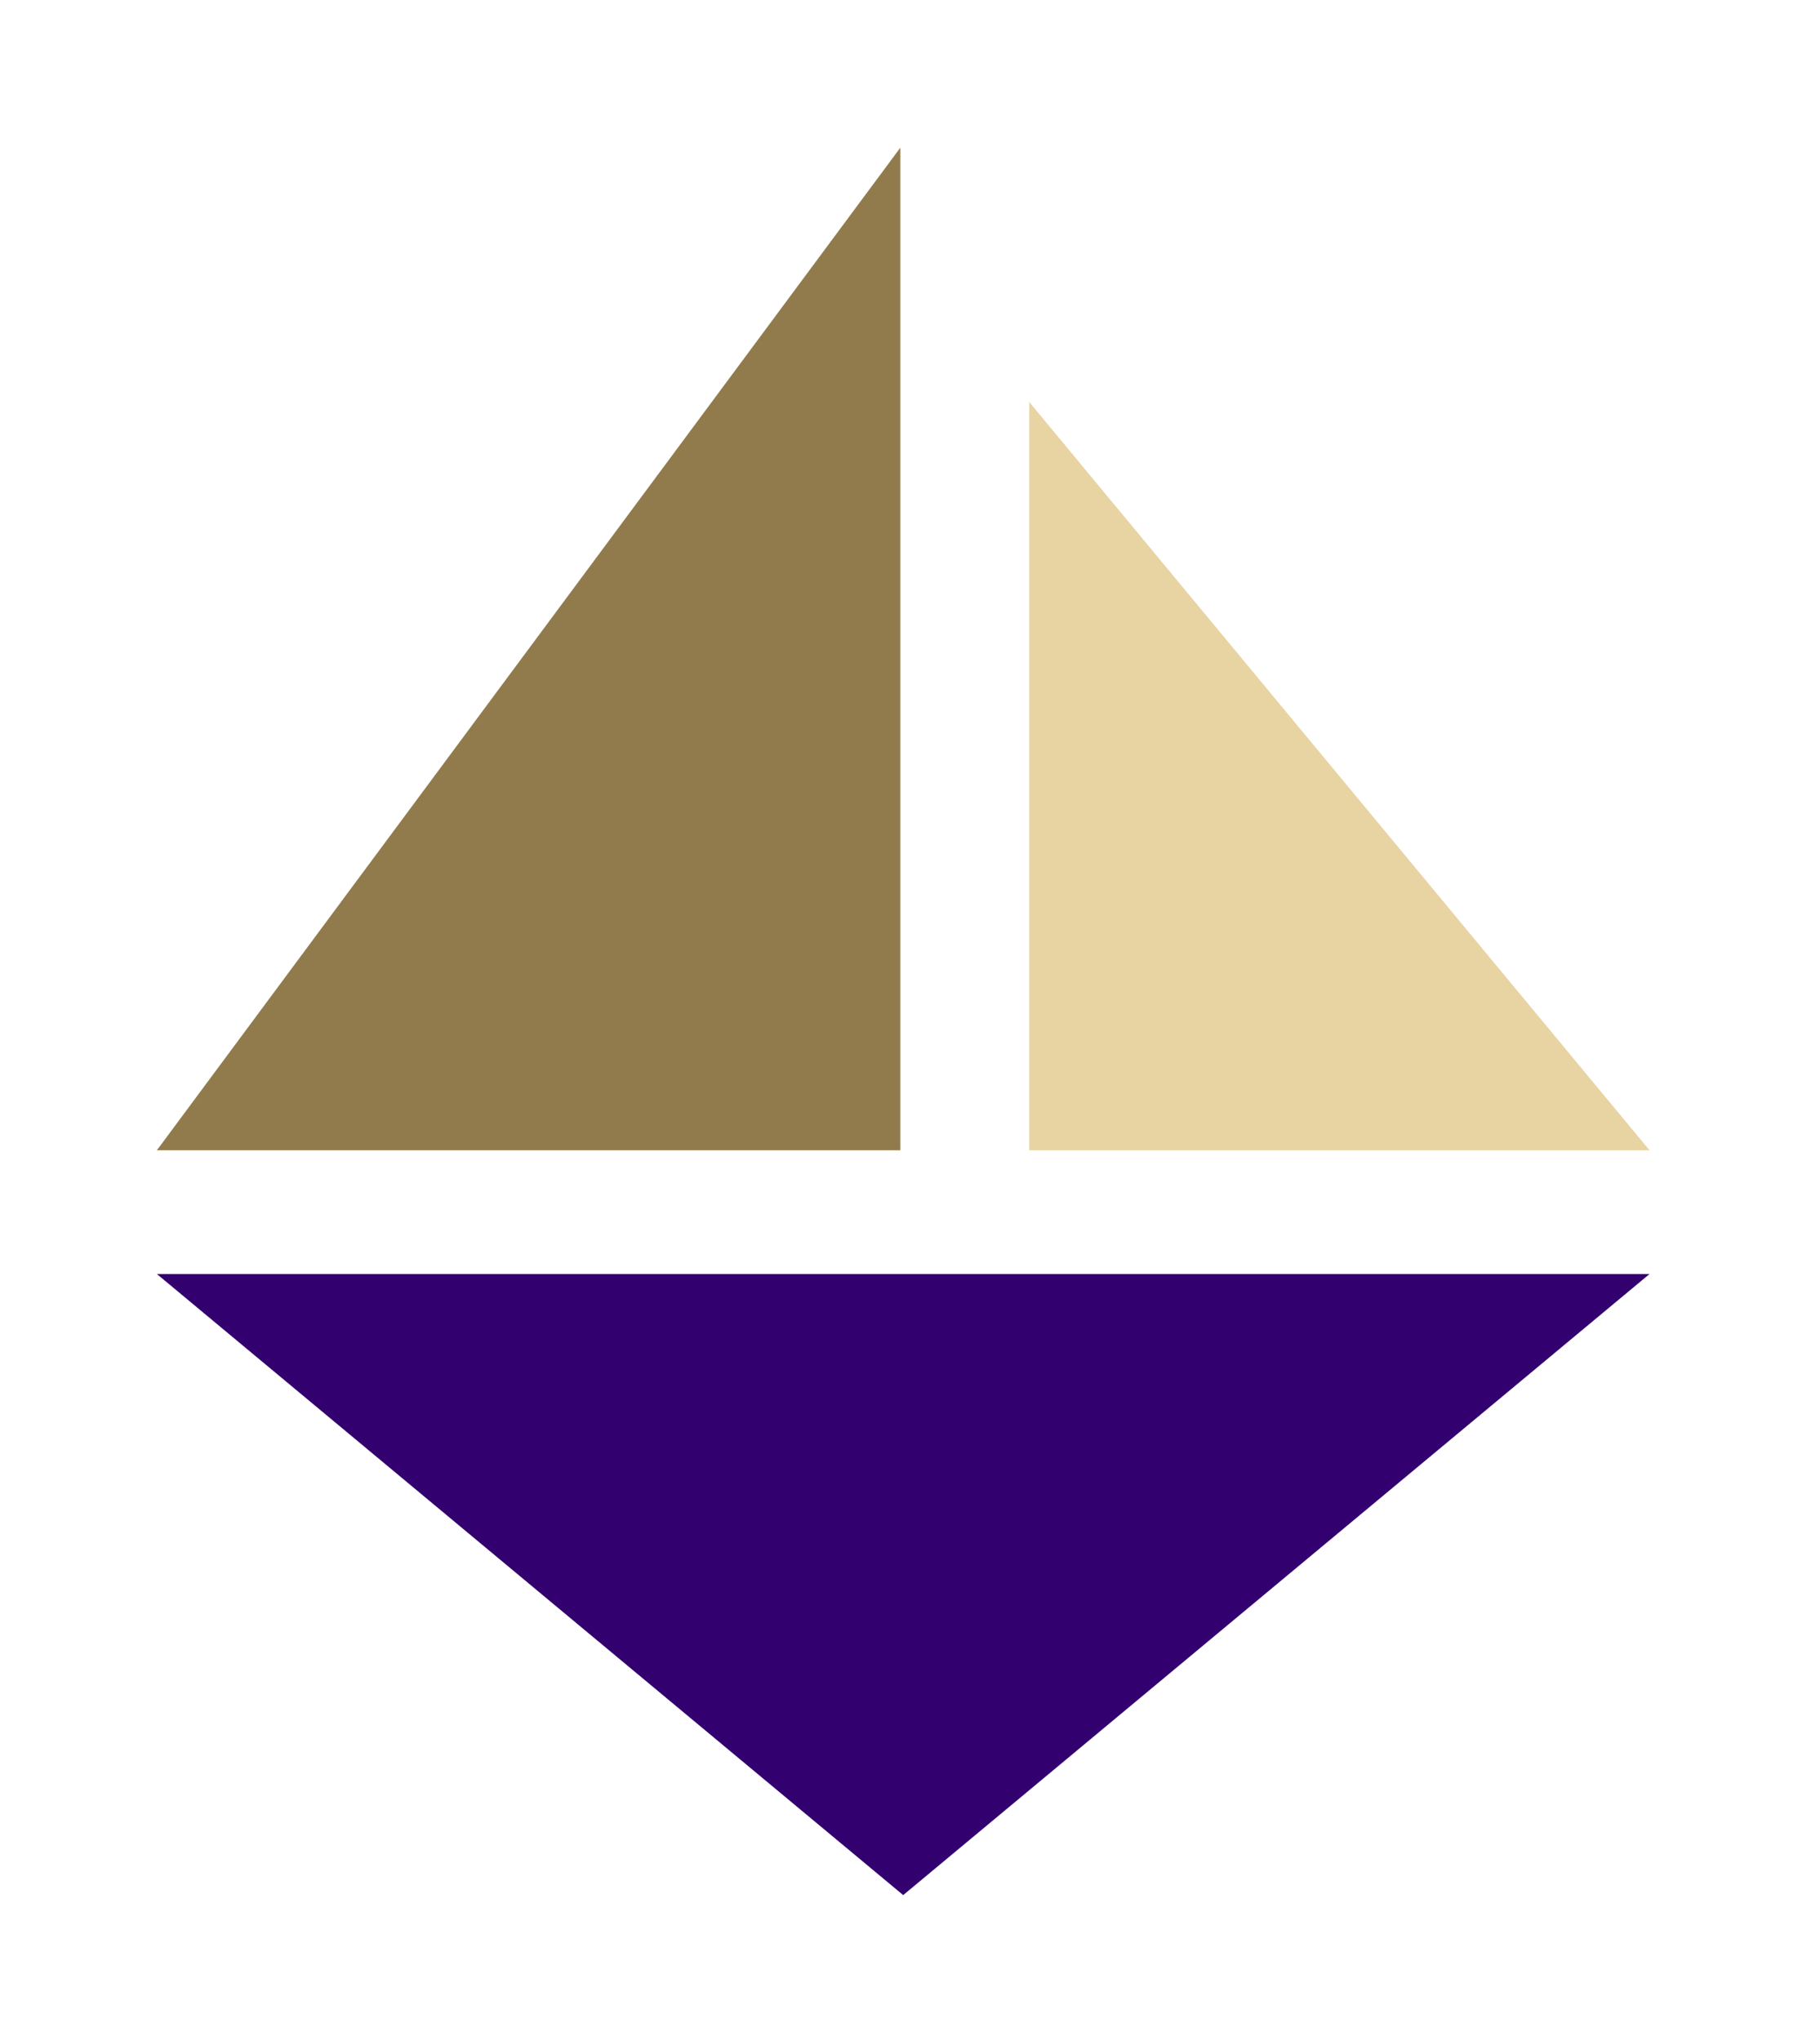
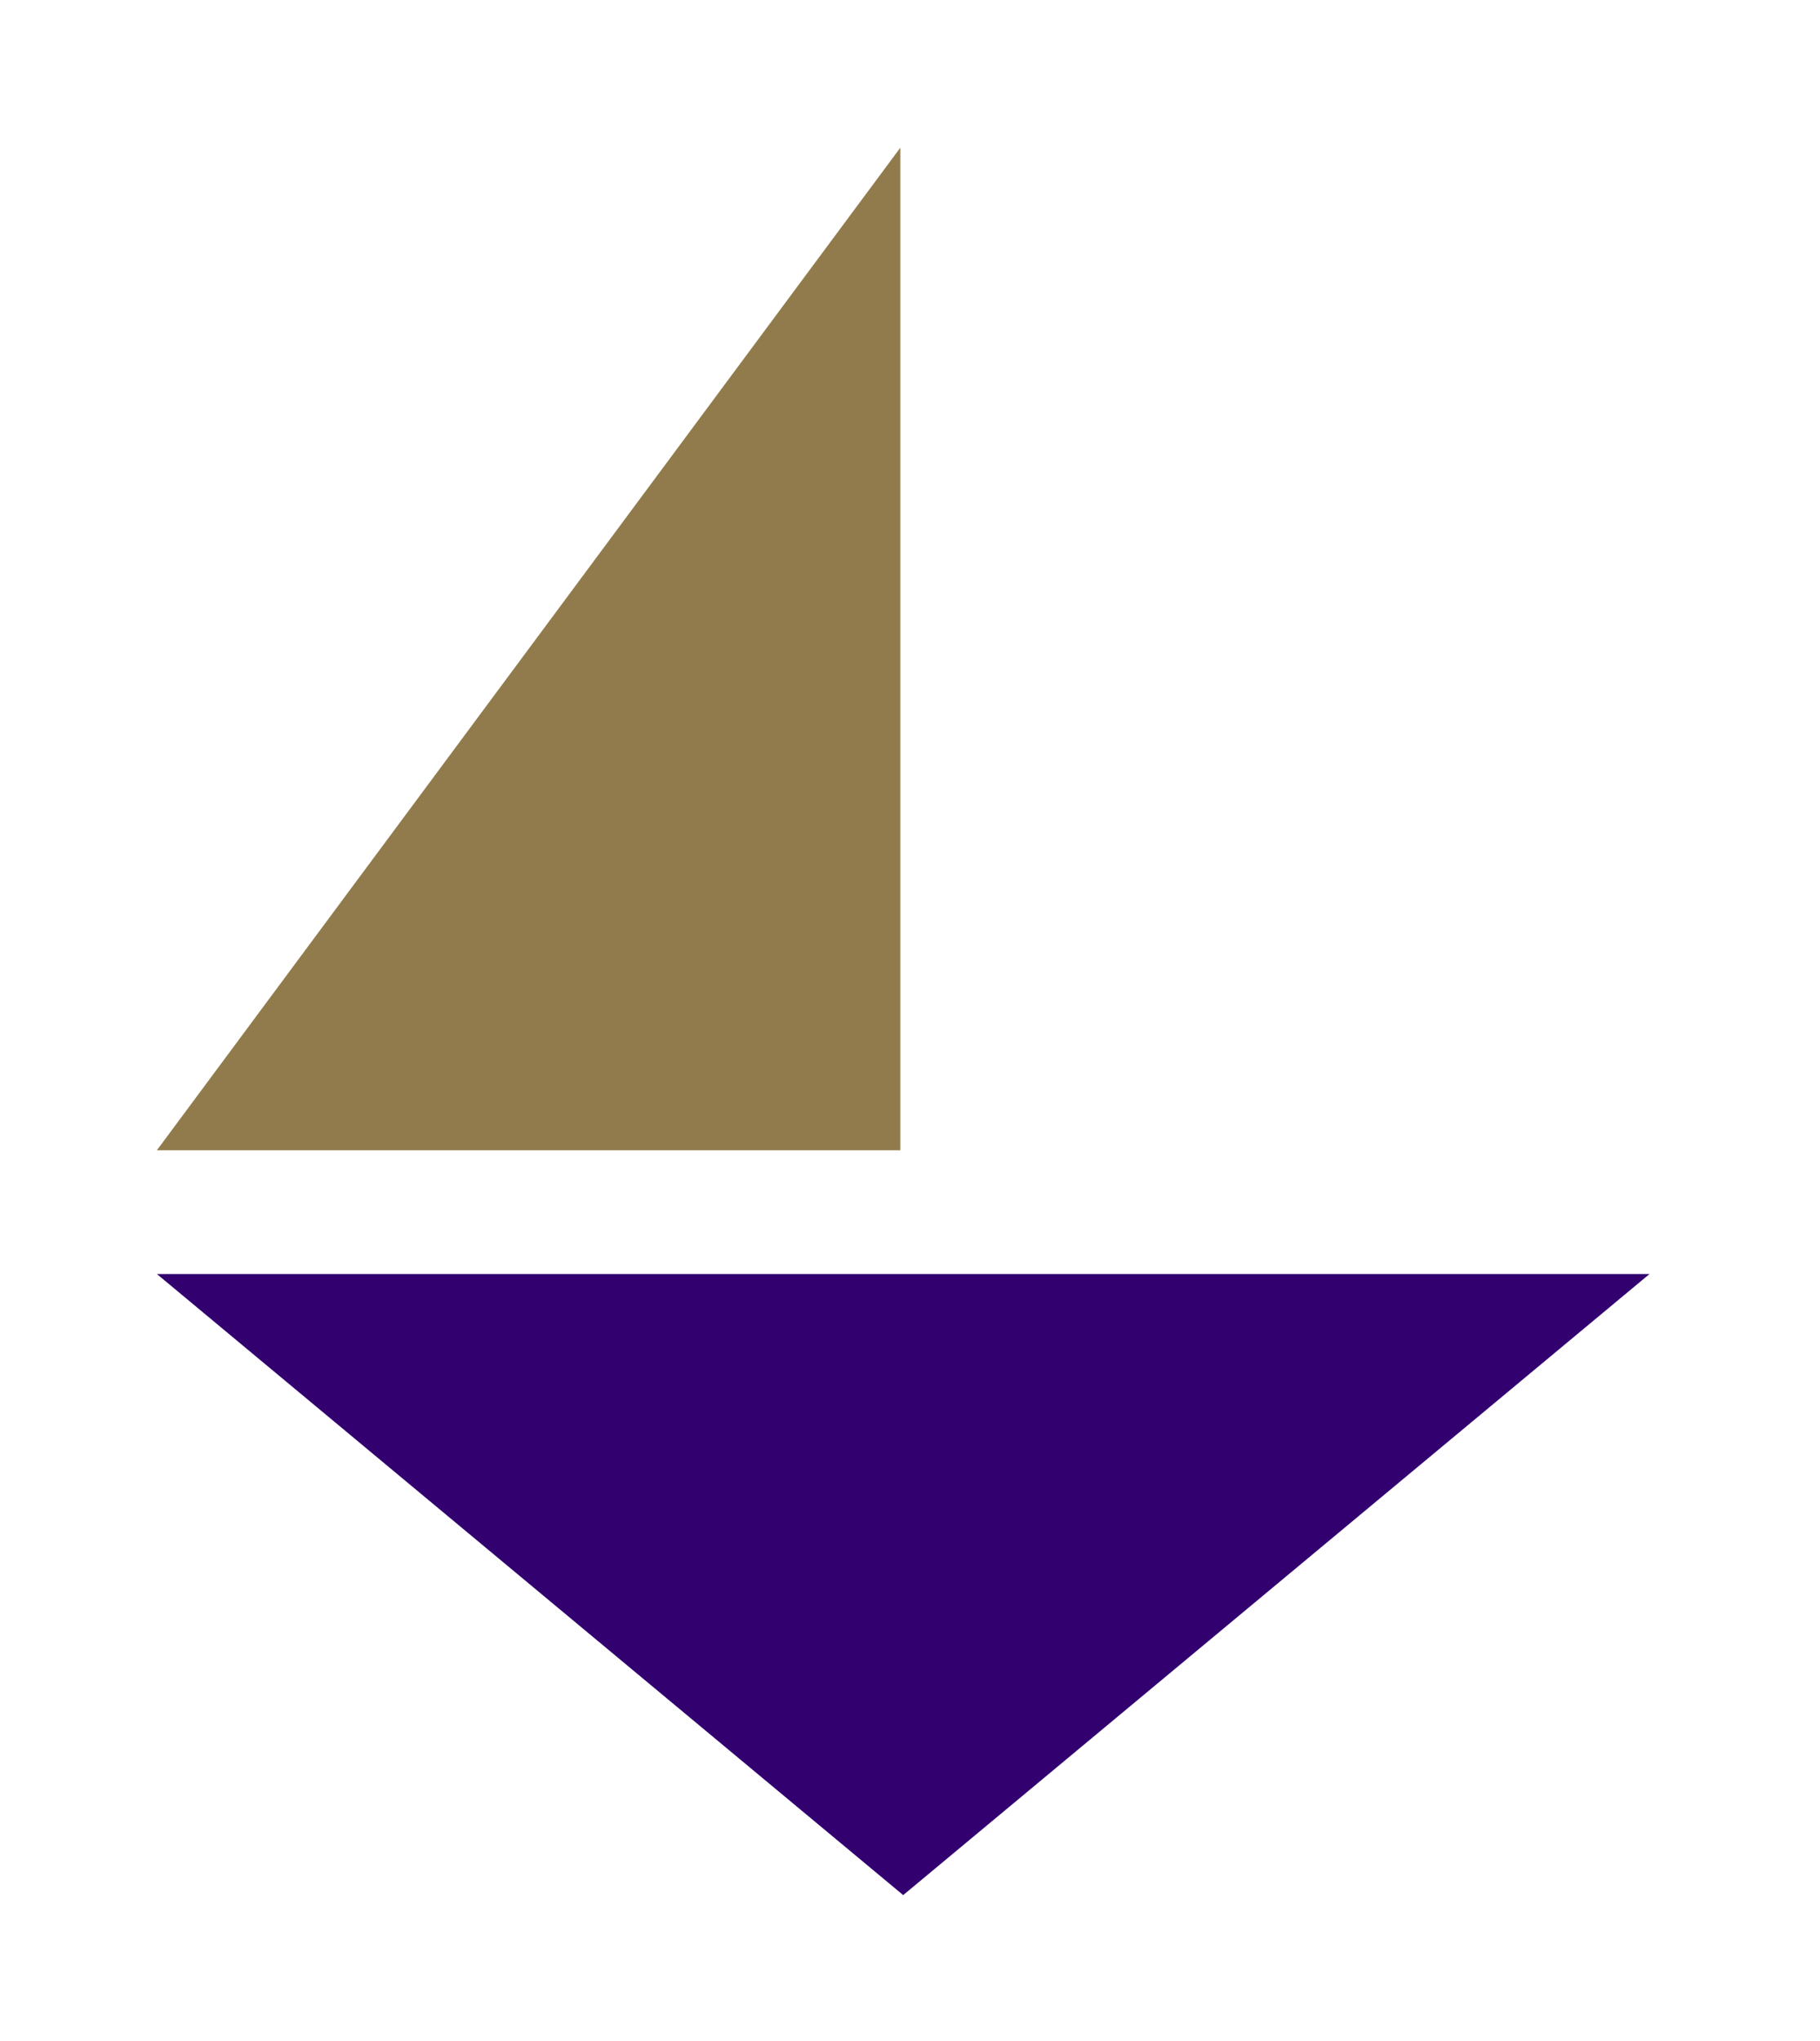
<svg xmlns="http://www.w3.org/2000/svg" id="Layer_1" data-name="Layer 1" viewBox="0 0 2334.12 2617.41">
  <defs>
    <style>.cls-1{fill:#917b4c;}.cls-2{fill:#e8d3a2;}.cls-3{fill:#33006f;}</style>
  </defs>
  <polygon class="cls-1" points="201.18 1474.91 1154.65 1474.91 1154.65 189.38 201.18 1474.91" />
-   <polygon class="cls-2" points="1319.95 1474.91 2115.49 1474.91 1319.95 515.44 1319.95 1474.91" />
  <polygon class="cls-3" points="201.18 1633.56 2115.49 1633.56 1158.33 2429.94 201.18 1633.56" />
</svg>